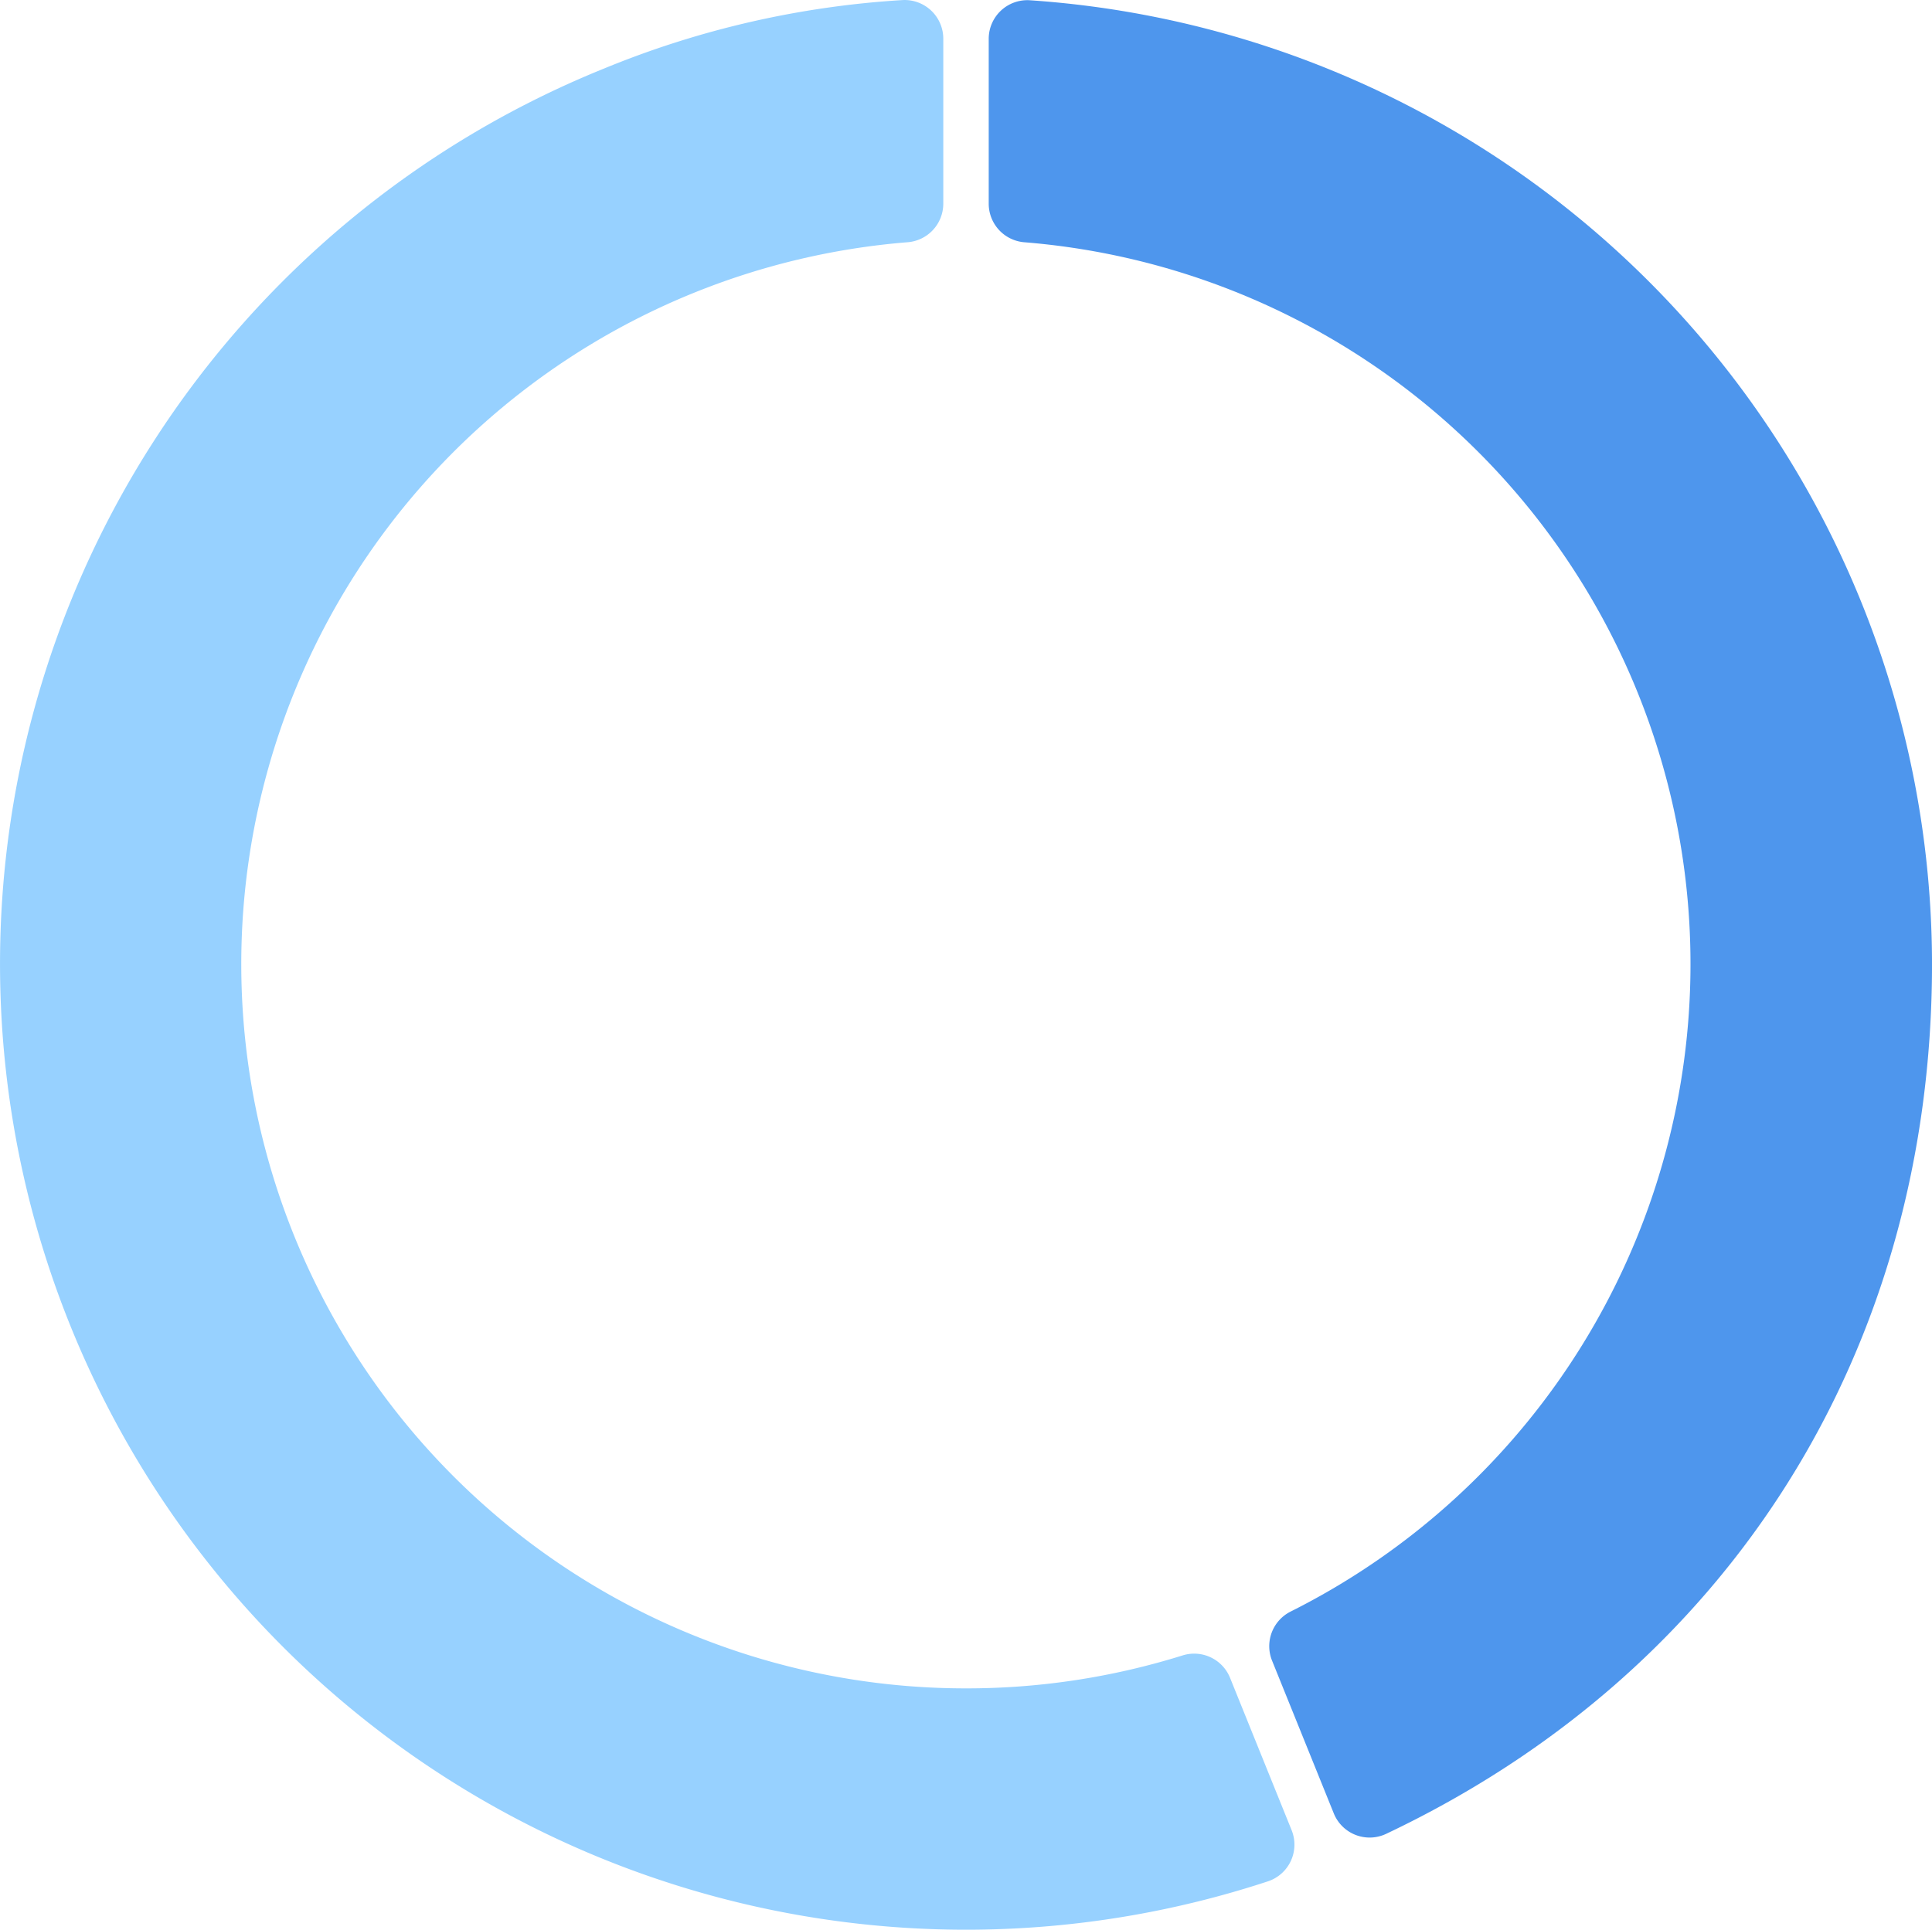
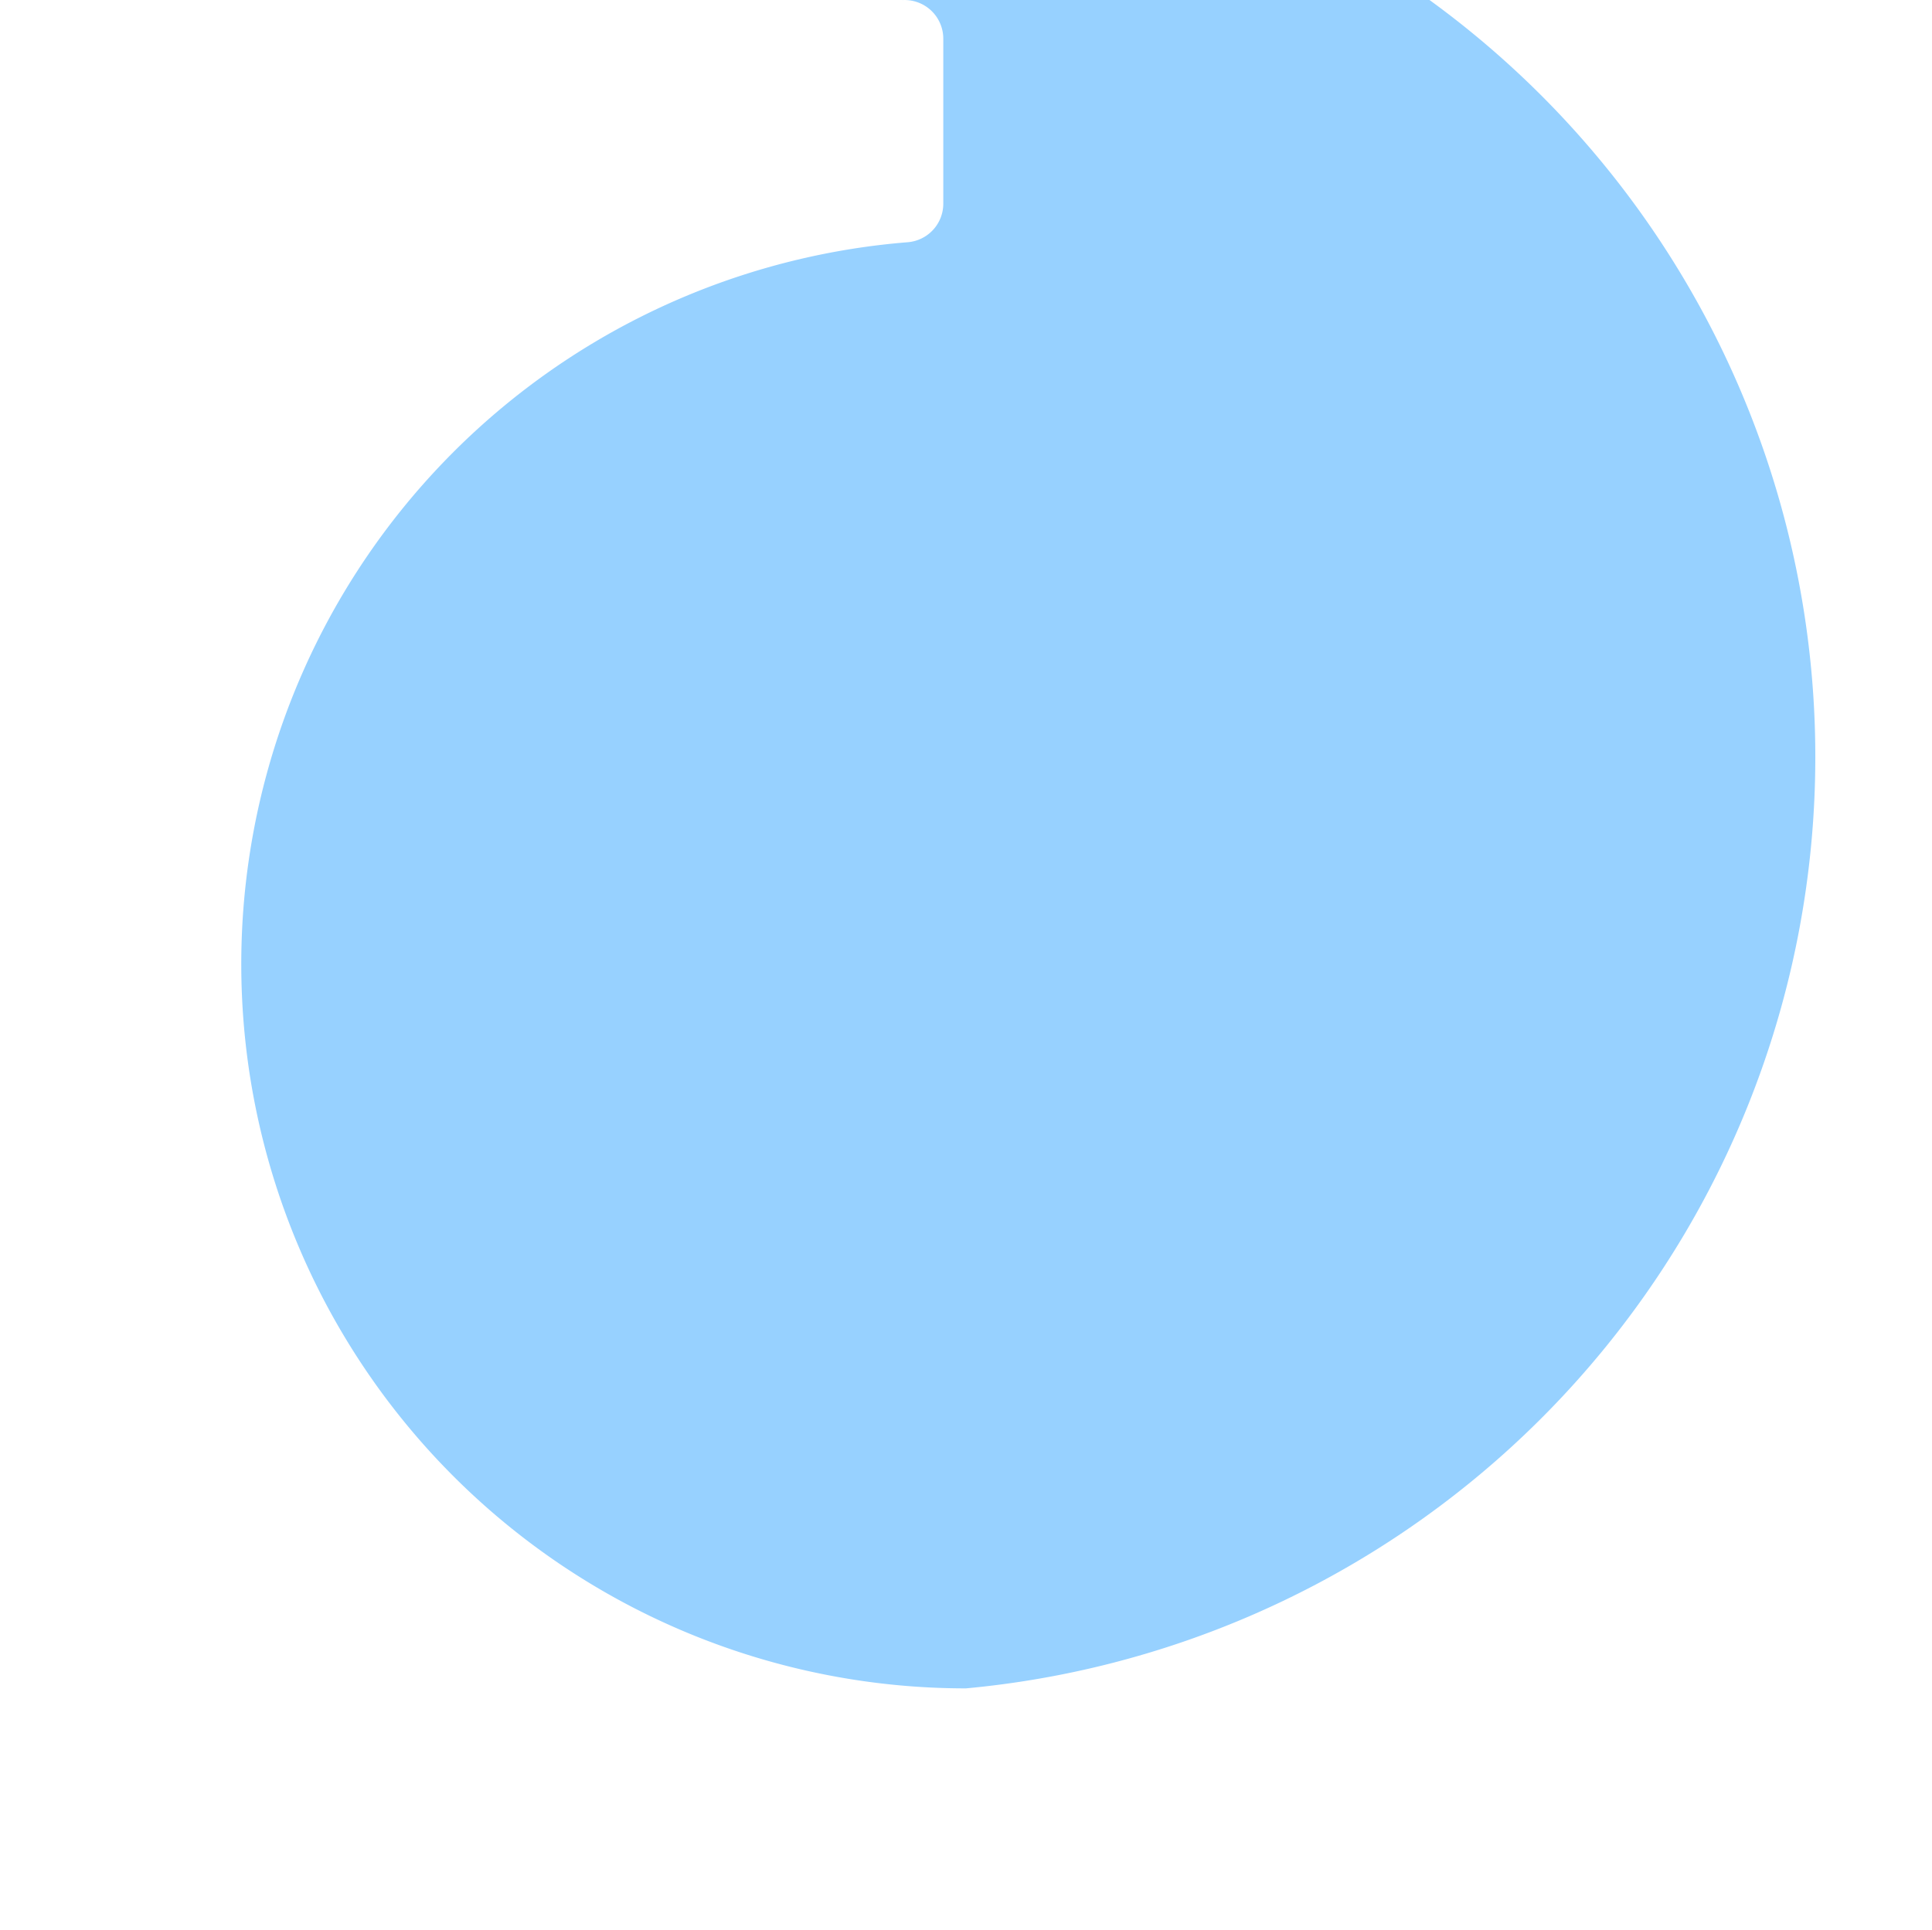
<svg xmlns="http://www.w3.org/2000/svg" width="240" height="239.77" viewBox="0 0 240 239.77">
  <defs>
    <clipPath id="a">
      <rect width="240" height="239.77" fill="none" />
    </clipPath>
  </defs>
  <g clip-path="url(#a)">
-     <path d="M120,209.785h0A89.988,89.988,0,0,1,112.729,30.1a4.808,4.808,0,0,0,4.45-4.781V4.811A4.806,4.806,0,0,0,112.1.01a115.716,115.716,0,0,0-37.048,8.5,120,120,0,0,0,82.469,225.247,4.8,4.8,0,0,0,2.926-6.358l-7.65-18.935a4.805,4.805,0,0,0-5.909-2.767A89.944,89.944,0,0,1,120,209.785" transform="translate(0 0)" fill="#97d1ff" />
-     <path d="M102.352,4.827V25.32a4.807,4.807,0,0,0,4.45,4.78,89.982,89.982,0,0,1,33.07,170.13,4.809,4.809,0,0,0-2.327,6.095l7.67,18.984a4.8,4.8,0,0,0,6.5,2.552c42.626-20.2,67.818-60.066,67.818-108.094A120.159,120.159,0,0,0,107.446.028a4.8,4.8,0,0,0-5.094,4.8" transform="translate(20.47 0.003)" fill="#4e96ed" />
+     <path d="M120,209.785h0A89.988,89.988,0,0,1,112.729,30.1a4.808,4.808,0,0,0,4.45-4.781V4.811A4.806,4.806,0,0,0,112.1.01l-7.65-18.935a4.805,4.805,0,0,0-5.909-2.767A89.944,89.944,0,0,1,120,209.785" transform="translate(0 0)" fill="#97d1ff" />
  </g>
</svg>